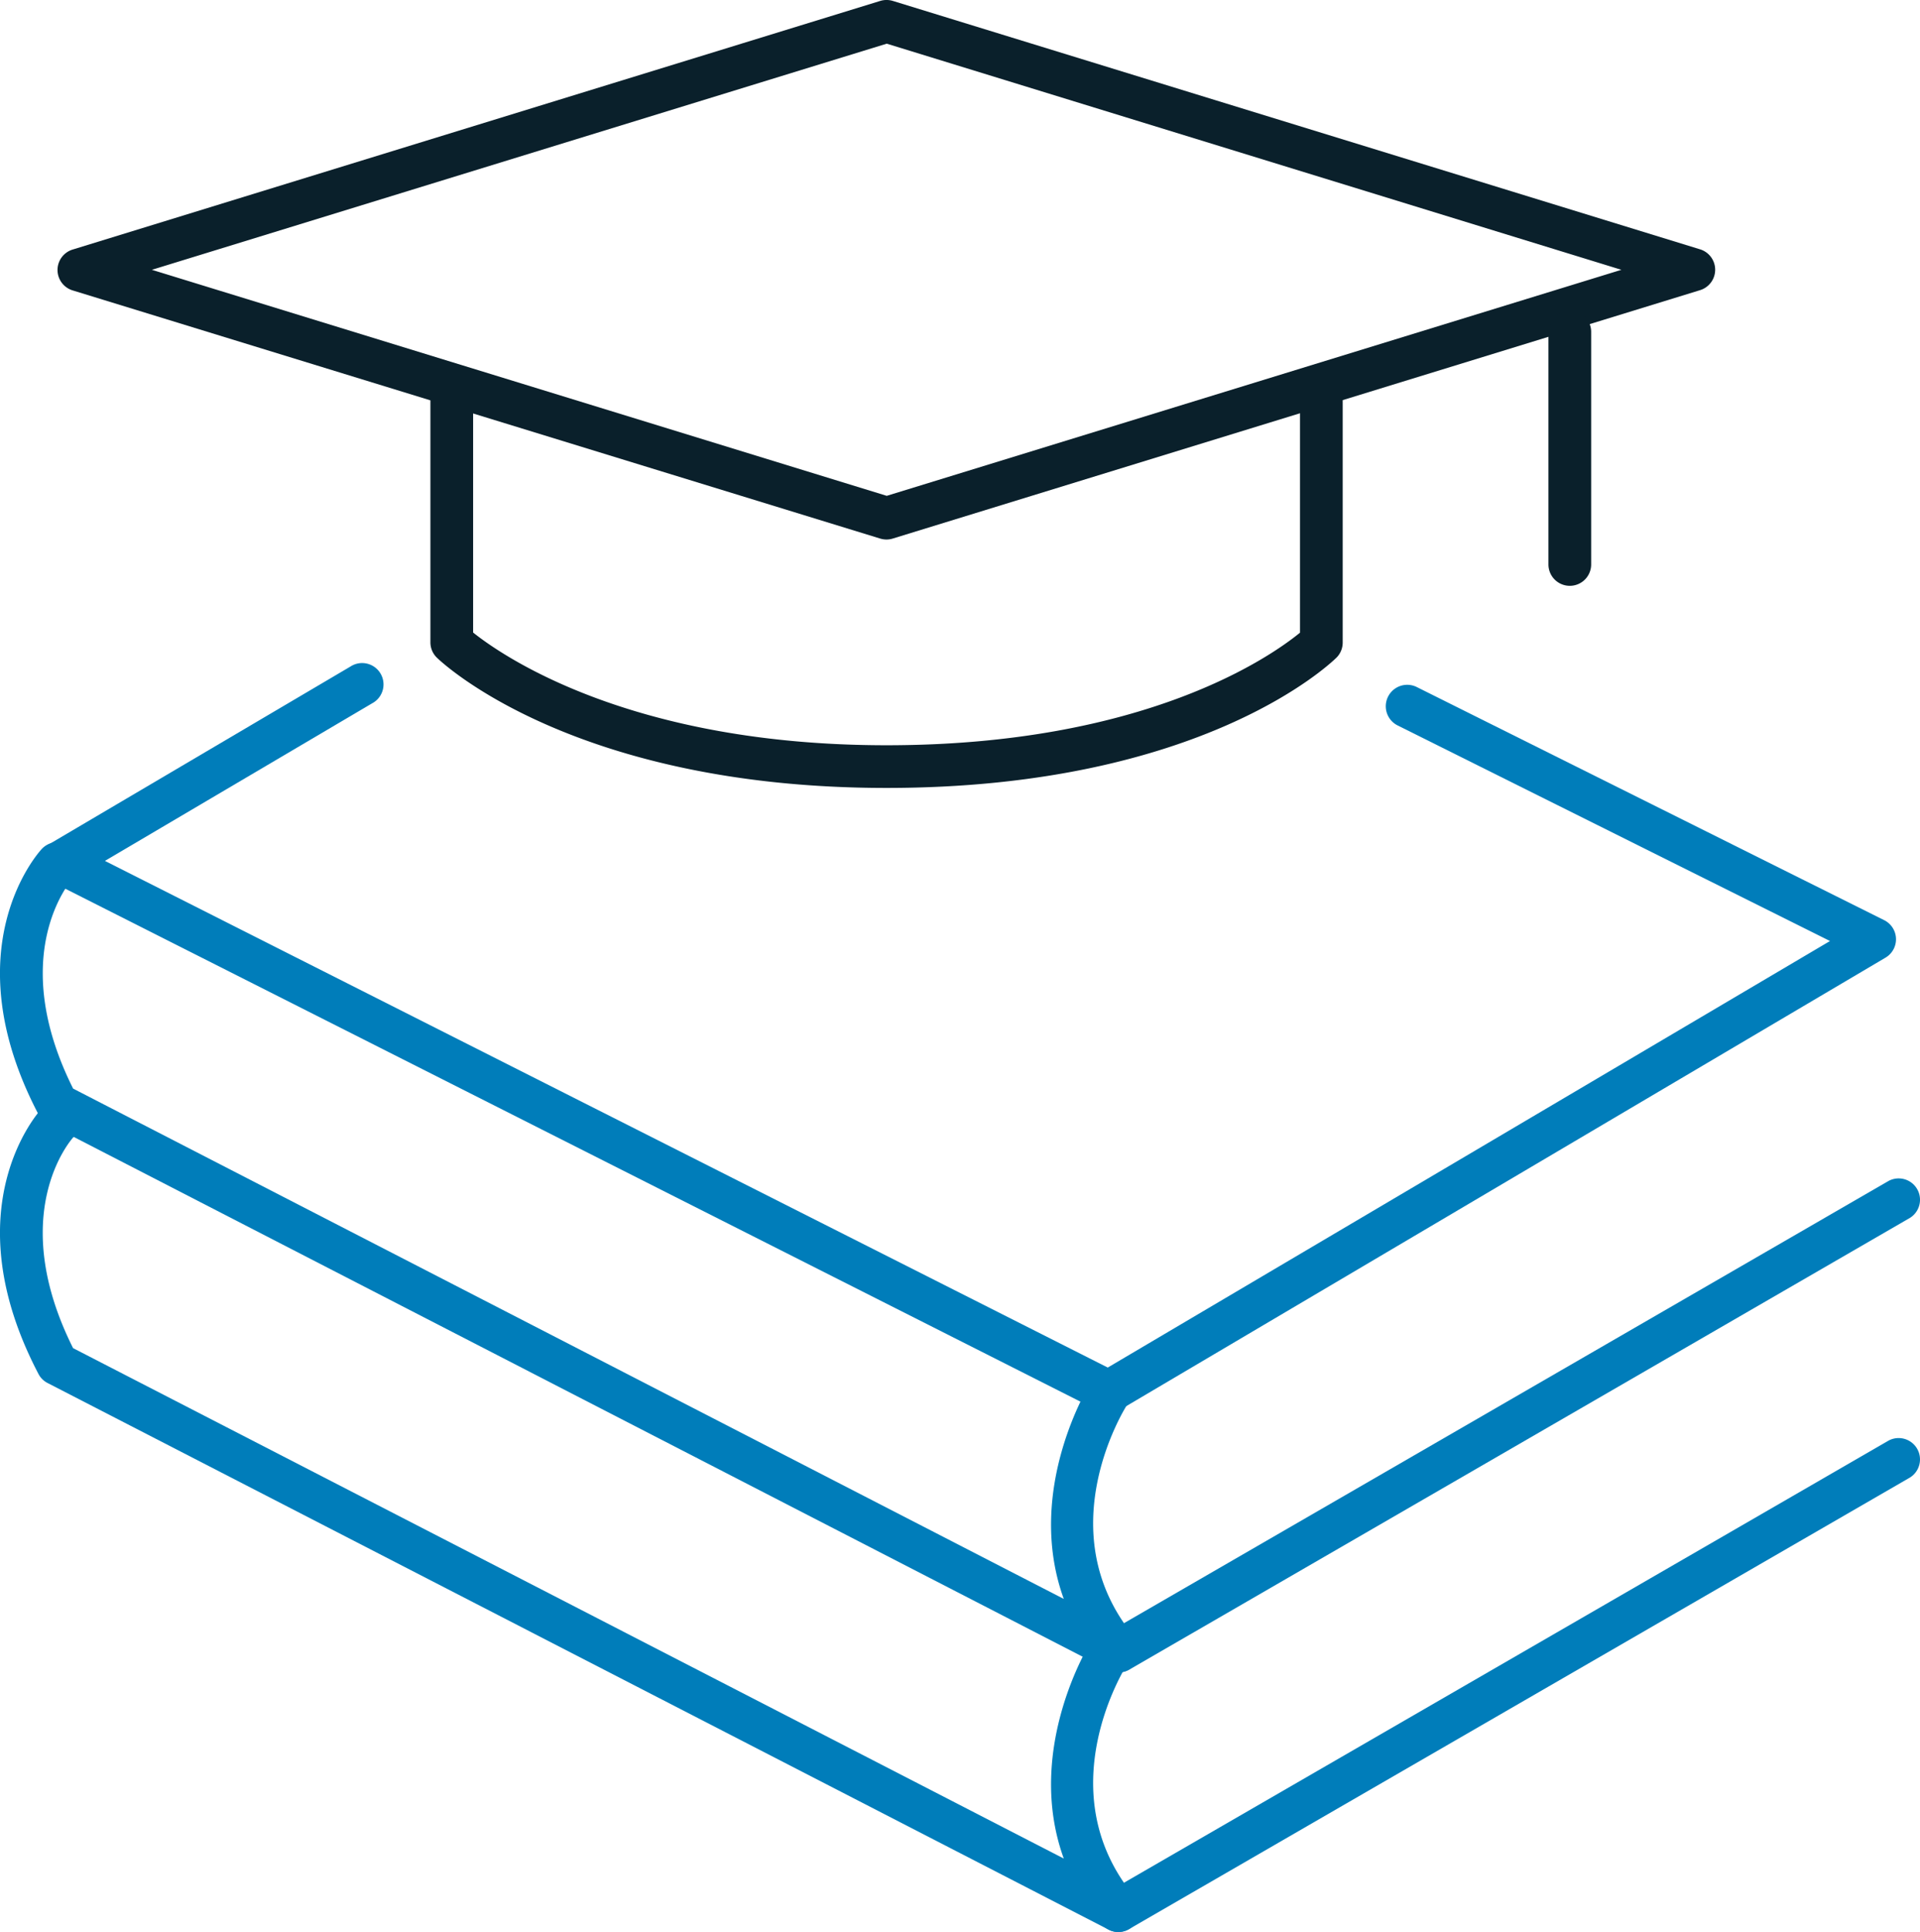
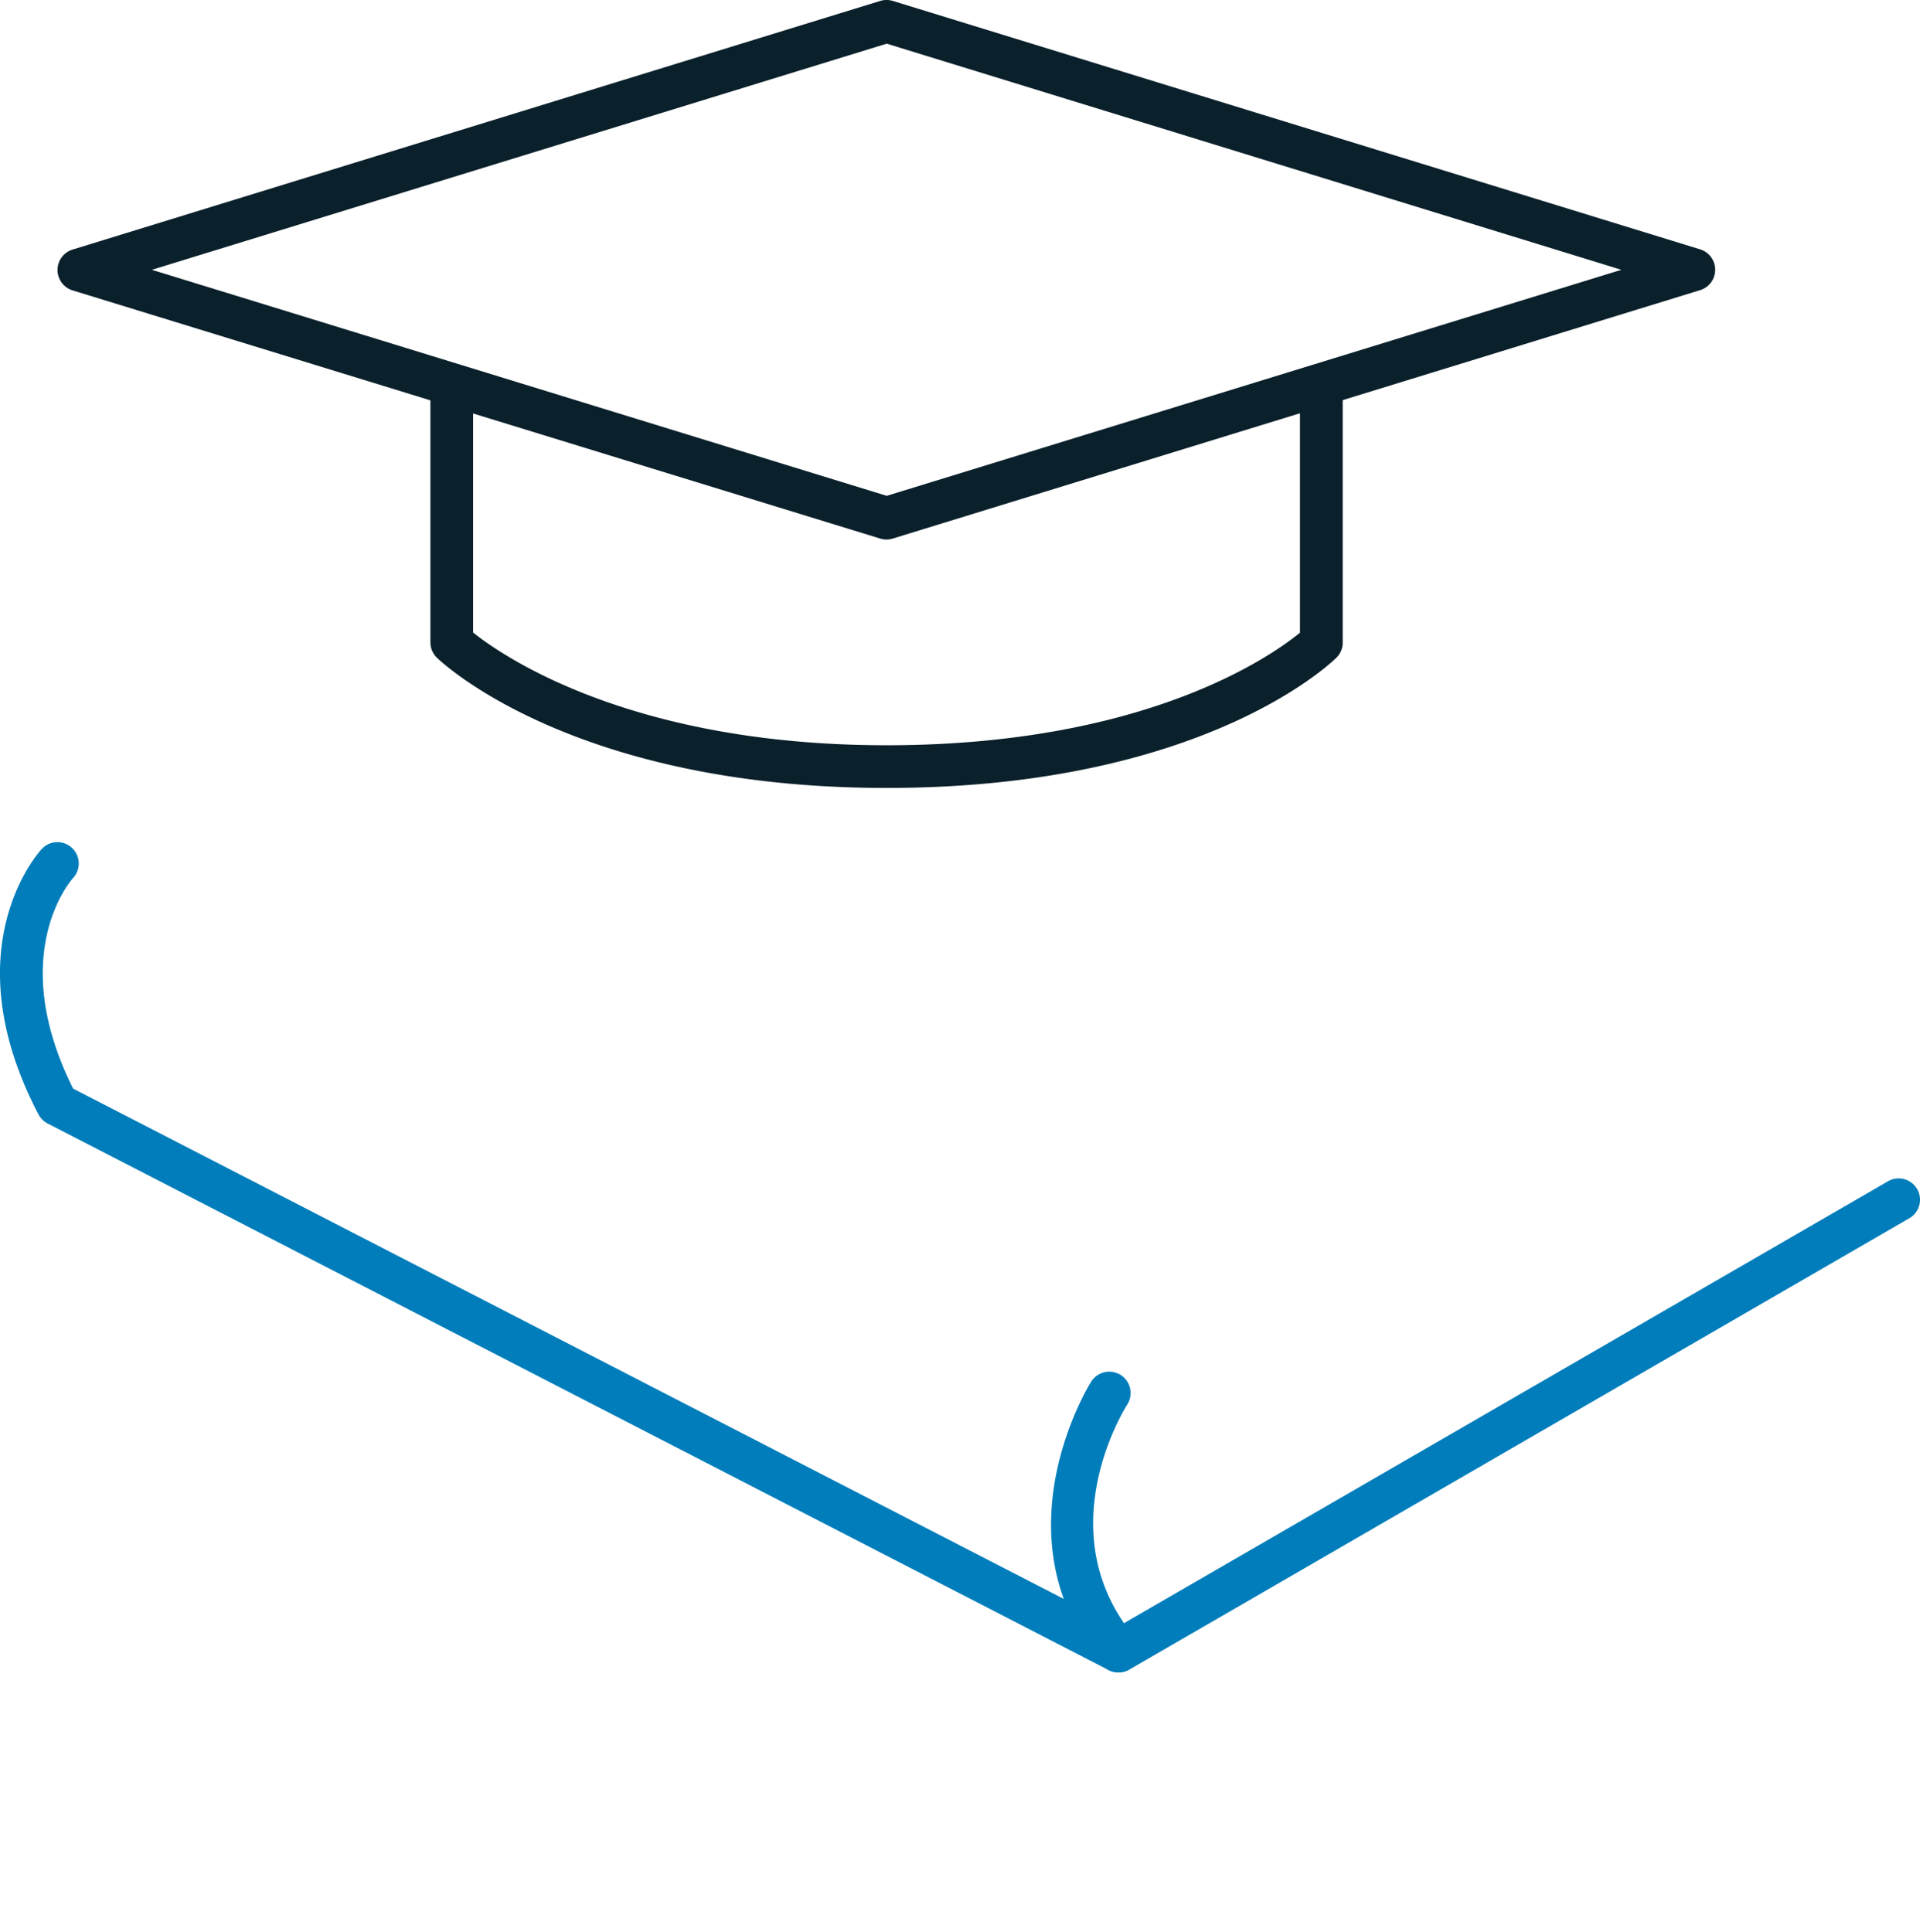
<svg xmlns="http://www.w3.org/2000/svg" width="115.26" height="116" viewBox="0 0 115.26 116">
  <g id="Livello_2" data-name="Livello 2" transform="translate(0 -0.001)">
    <g id="ëÎÓÈ_1" data-name="ëÎÓÈ 1">
      <g id="Raggruppa_116" data-name="Raggruppa 116">
        <g id="Raggruppa_114" data-name="Raggruppa 114">
-           <path id="Tracciato_723" data-name="Tracciato 723" d="M66.54,84.85a1.282,1.282,0,0,1-.577-.136L3.049,52.92a1.282,1.282,0,0,1-.074-2.249L21.046,40.015a1.283,1.283,0,1,1,1.3,2.21L6.3,51.689l60.2,30.42L109.857,56.5,83.9,43.556a1.288,1.288,0,0,1,1.144-2.308l28.066,14a1.282,1.282,0,0,1,.079,2.251l-46,27.176a1.3,1.3,0,0,1-.654.177Z" fill="#007dba" />
          <path id="Tracciato_724" data-name="Tracciato 724" d="M67.137,100.416a1.257,1.257,0,0,1-.587-.144L2.856,67.453a1.254,1.254,0,0,1-.549-.549c-5.195-9.925-.028-15.684.195-15.925A1.282,1.282,0,0,1,4.39,52.715c-.182.2-4.008,4.633,0,12.646L63.86,96c-2.395-6.608,1.6-12.977,1.651-13.054a1.282,1.282,0,1,1,2.159,1.385c-.2.31-4.782,7.692.451,13.979a1.282,1.282,0,0,1-.985,2.1Z" fill="#007dba" />
          <path id="Tracciato_725" data-name="Tracciato 725" d="M67.137,100.416a1.282,1.282,0,0,1-.644-2.392L113.383,70.9a1.282,1.282,0,0,1,1.282,2.218L67.778,100.255a1.282,1.282,0,0,1-.641.162Z" fill="#007dba" />
-           <path id="Tracciato_726" data-name="Tracciato 726" d="M67.137,116a1.257,1.257,0,0,1-.587-.144L2.856,83.037a1.254,1.254,0,0,1-.549-.549C-2.887,72.563,2.279,66.8,2.5,66.563A1.282,1.282,0,1,1,4.387,68.3c-.192.215-4,4.646,0,12.643L63.86,111.588c-2.395-6.608,1.6-12.977,1.651-13.054a1.282,1.282,0,0,1,2.159,1.385c-.2.31-4.782,7.692.451,13.979a1.282,1.282,0,0,1-.985,2.1Z" fill="#007dba" />
-           <path id="Tracciato_727" data-name="Tracciato 727" d="M67.137,116a1.282,1.282,0,0,1-.644-2.392l46.889-27.118a1.282,1.282,0,0,1,1.282,2.218L67.778,115.826A1.282,1.282,0,0,1,67.137,116Z" fill="#007dba" />
        </g>
        <g id="Raggruppa_115" data-name="Raggruppa 115">
          <path id="Tracciato_728" data-name="Tracciato 728" d="M53.22,32.394a1.356,1.356,0,0,1-.377-.056L4.359,17.436a1.282,1.282,0,0,1,0-2.451L52.843.056a1.3,1.3,0,0,1,.754,0l48.461,14.915a1.282,1.282,0,0,1,0,2.451L53.589,32.338a1.328,1.328,0,0,1-.369.056ZM9.118,16.2,53.232,29.771,97.334,16.2,53.232,2.623Z" fill="#0a202b" />
          <path id="Tracciato_729" data-name="Tracciato 729" d="M53.22,47.309c-18.718,0-26.666-7.5-26.992-7.82a1.282,1.282,0,0,1-.39-.92V23.653a1.282,1.282,0,0,1,2.564,0V37.979c1.754,1.4,9.464,6.767,24.818,6.767,15.554,0,23.115-5.361,24.82-6.759V23.653a1.282,1.282,0,1,1,2.564,0V38.569a1.282,1.282,0,0,1-.374.918C79.909,39.794,72.178,47.309,53.22,47.309Z" fill="#0a202b" />
-           <path id="Tracciato_730" data-name="Tracciato 730" d="M94.237,35.174a1.282,1.282,0,0,1-1.282-1.282V19.925a1.282,1.282,0,0,1,2.564,0V33.892a1.282,1.282,0,0,1-1.282,1.282Z" fill="#0a202b" />
        </g>
      </g>
    </g>
  </g>
</svg>